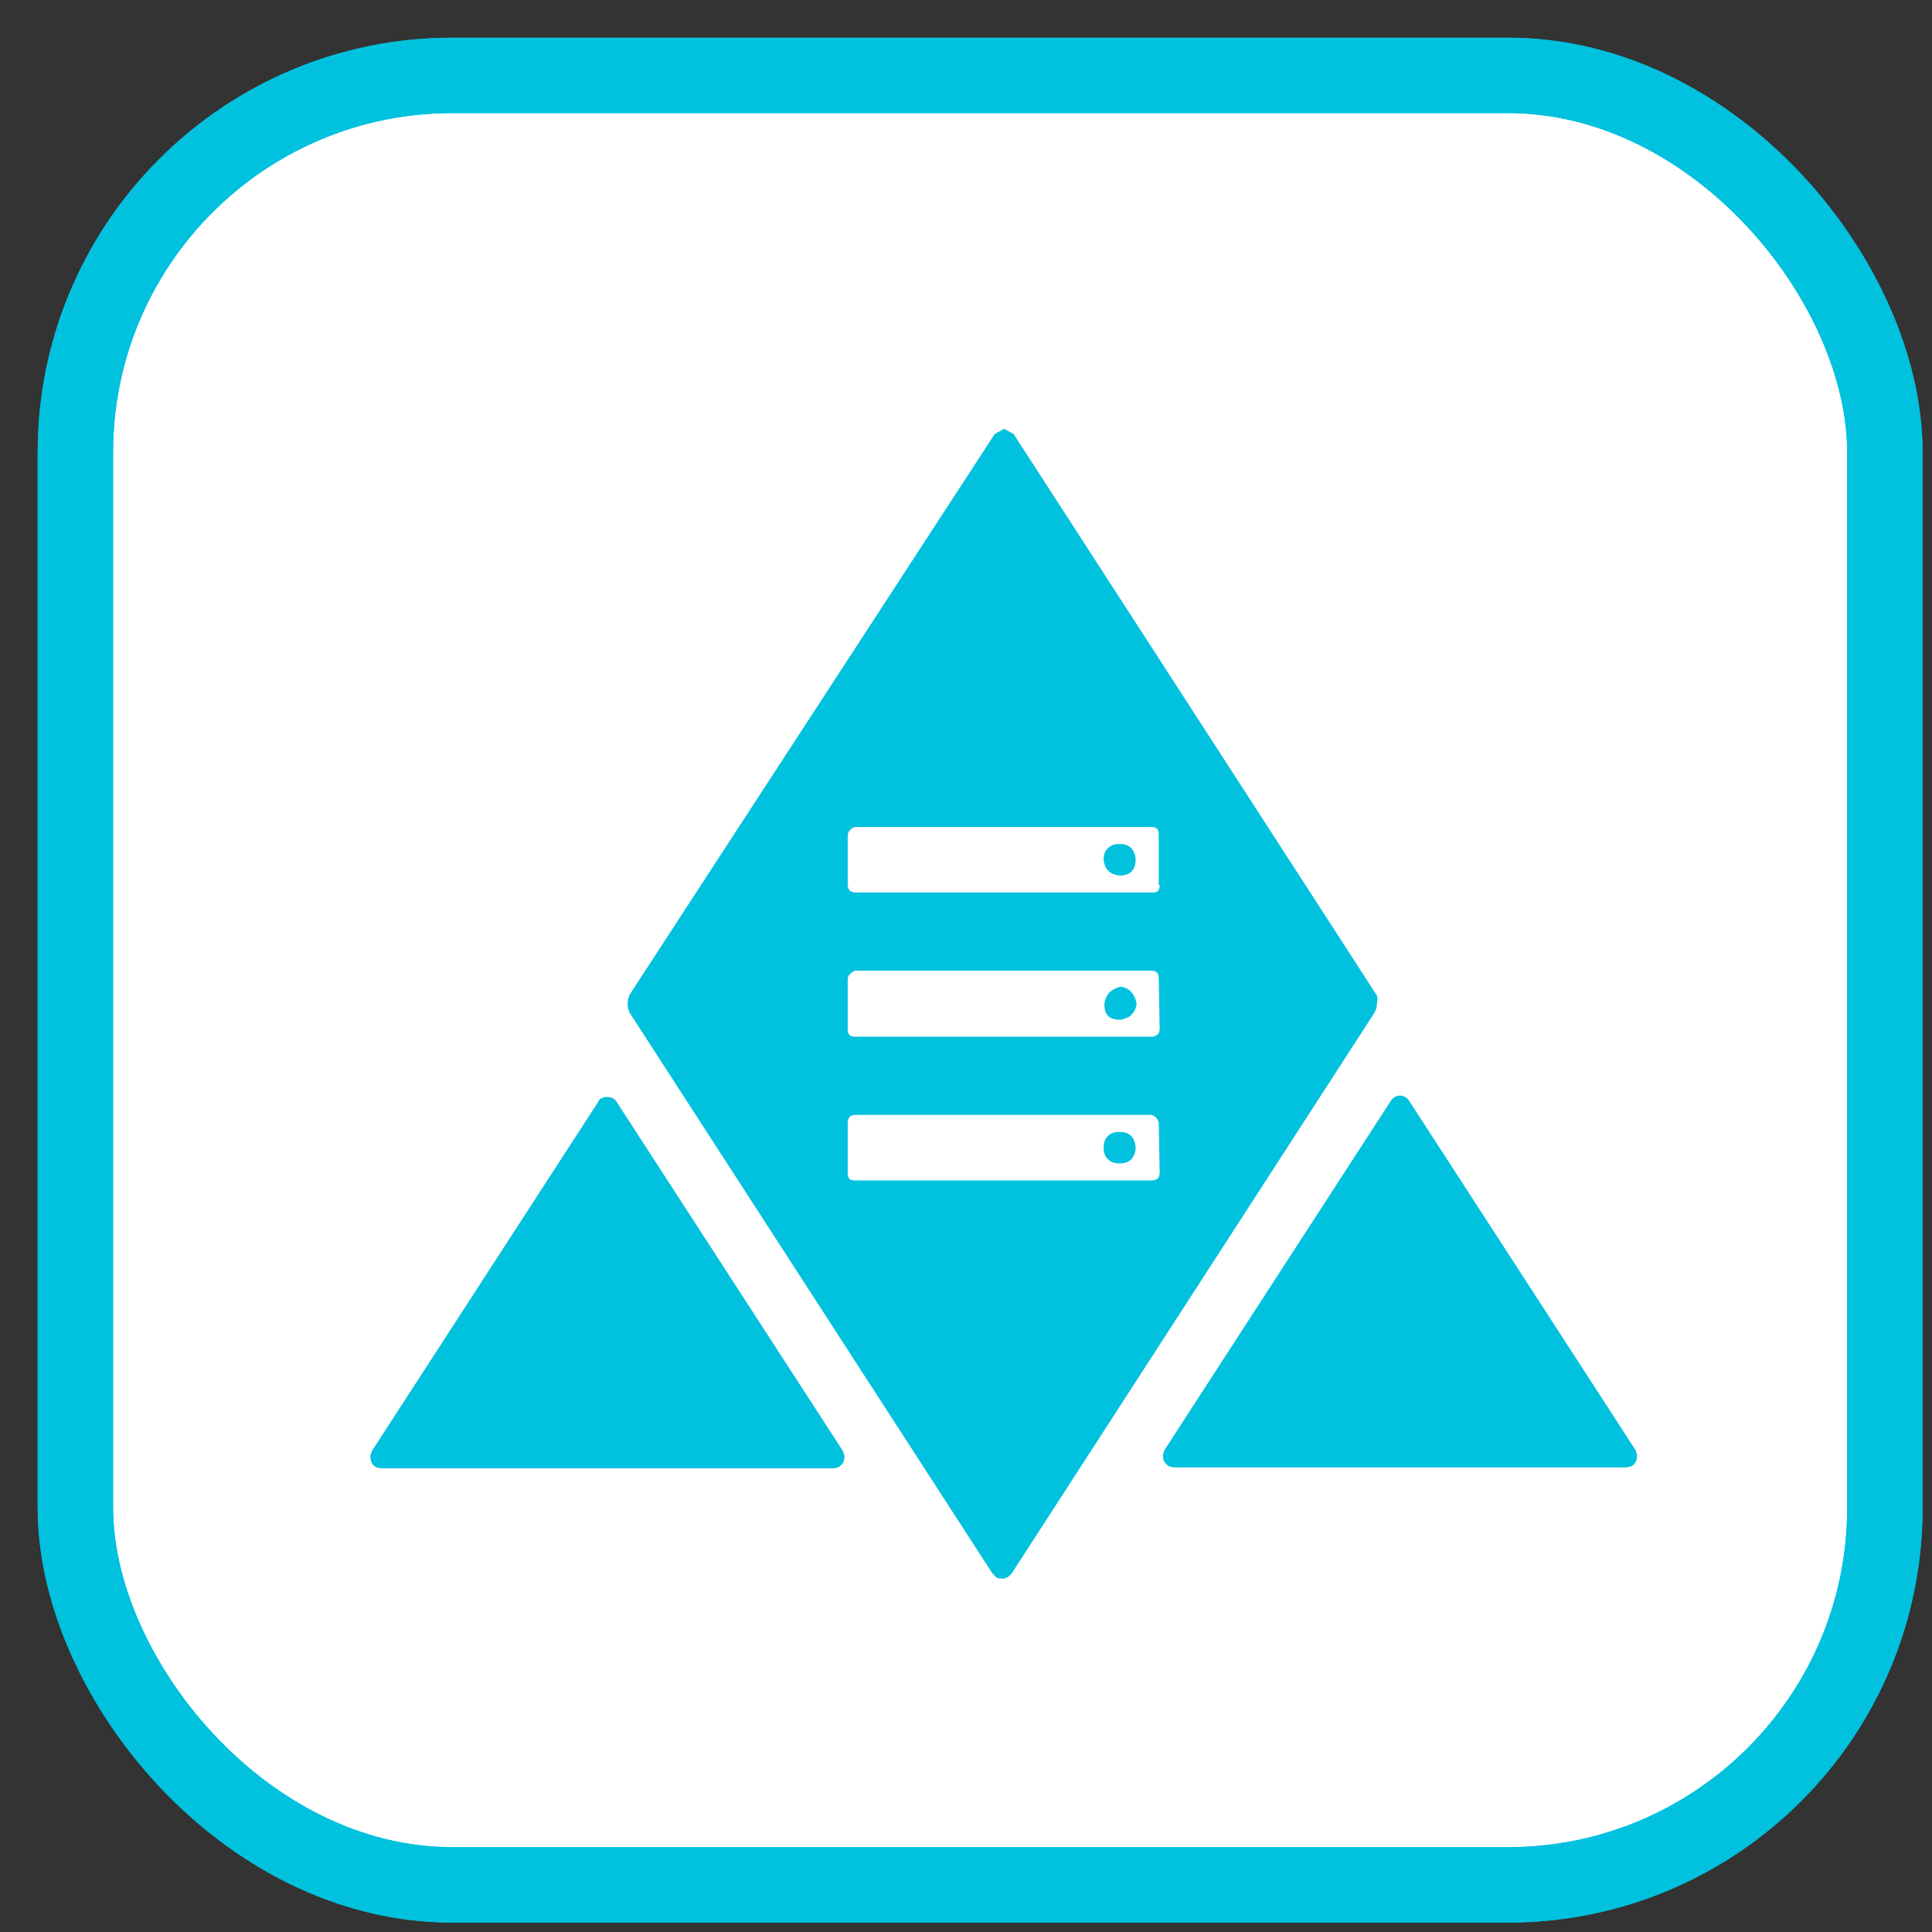
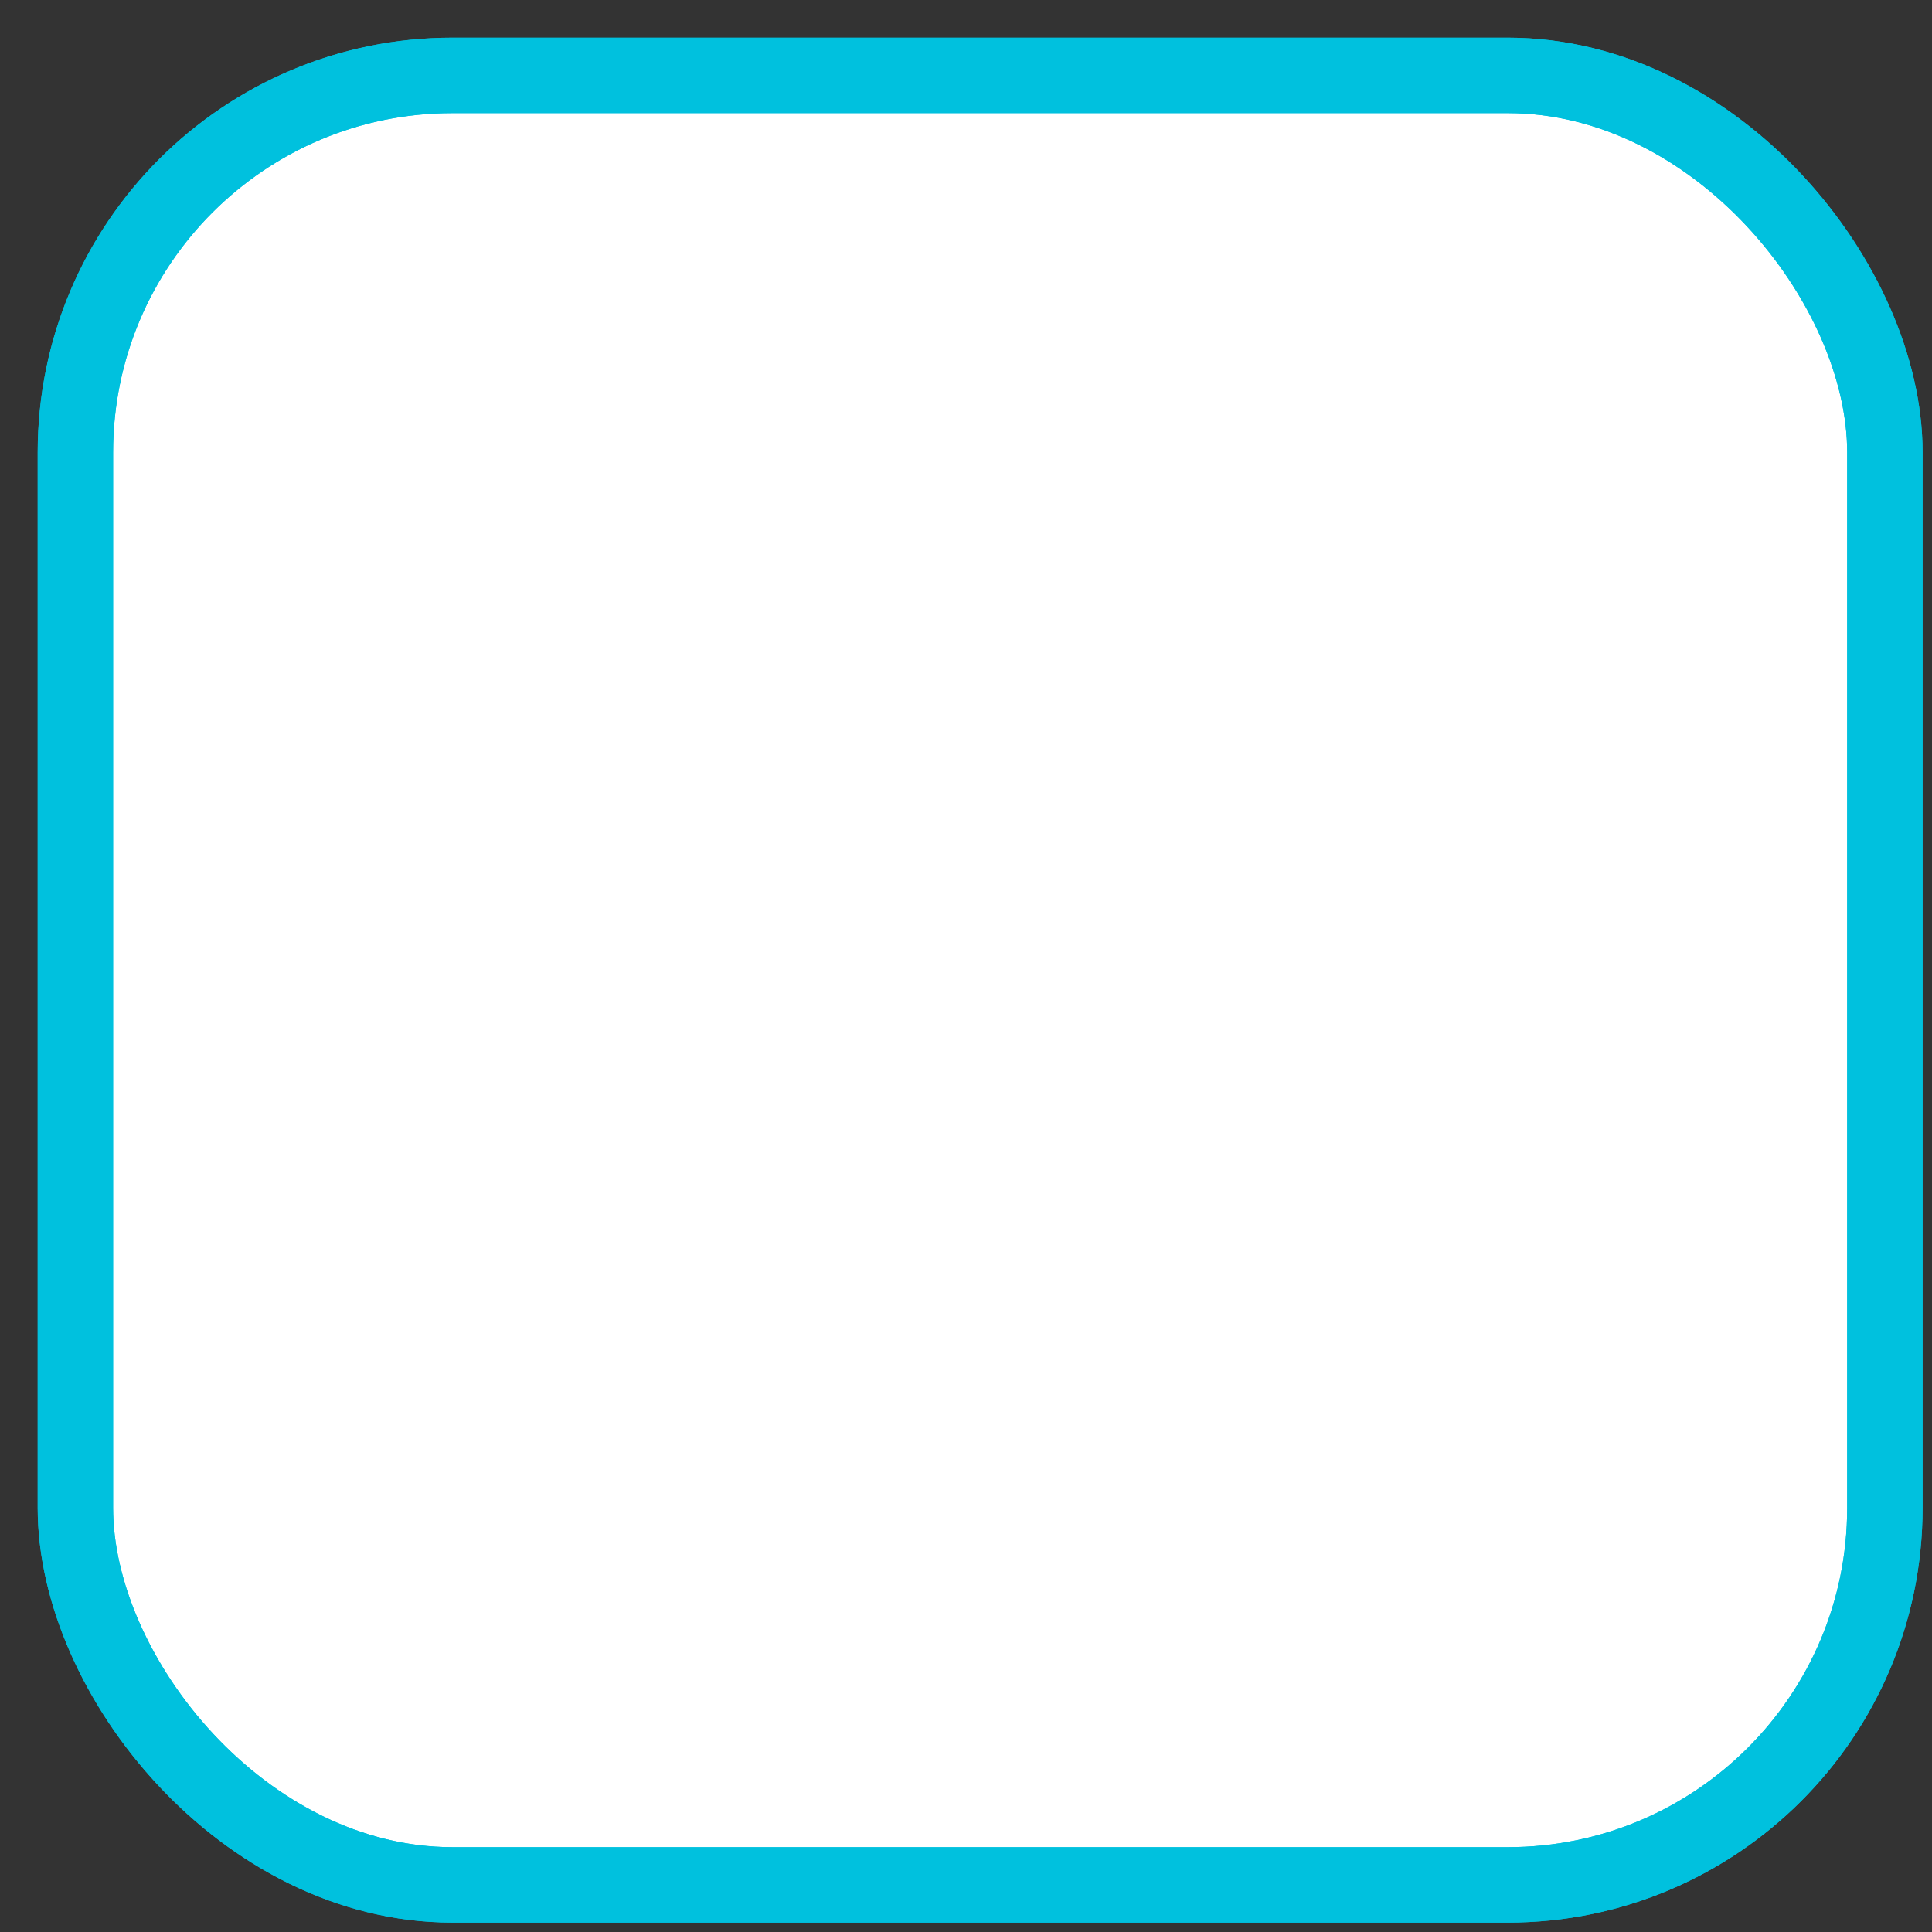
<svg xmlns="http://www.w3.org/2000/svg" width="20px" height="20px" viewBox="0 0 41 41">
  <rect x="0" y="0" width="41" height="41" fill="#333333" stroke="none" />
  <g stroke="none" stroke-width="1" fill="none" fill-rule="evenodd">
    <g transform="translate(1, 1)">
      <g stroke="#00C1DE" stroke-width="1.6">
        <rect fill="#FFFFFF" fill-rule="nonzero" x="0.6" y="0.6" width="38.4" height="38.4" rx="8" />
        <rect x="0.6" y="0.6" width="38.4" height="38.4" rx="8" />
      </g>
      <g transform="translate(6.5, 7.5)" fill="#00C1DE" fill-rule="nonzero">
-         <path d="M5.59,14.89 C5.55,14.82 5.48,14.78 5.39,14.78 C5.35,14.78 5.32,14.78 5.28,14.8 C5.23,14.82 5.21,14.84 5.19,14.89 L0.4,22.28 C0.38,22.32 0.36,22.37 0.36,22.41 C0.36,22.57 0.45,22.66 0.61,22.66 L0.61,22.66 L10.17,22.66 L10.17,22.66 C10.24,22.66 10.31,22.64 10.35,22.59 C10.4,22.55 10.42,22.48 10.42,22.41 C10.42,22.37 10.4,22.32 10.38,22.28 L5.59,14.89 Z M27.2,22.26 L22.41,14.87 C22.37,14.8 22.3,14.75 22.21,14.75 C22.12,14.75 22.05,14.8 22.01,14.87 L17.22,22.26 C17.2,22.3 17.18,22.35 17.18,22.39 C17.18,22.46 17.2,22.53 17.25,22.57 C17.29,22.62 17.36,22.64 17.43,22.64 L17.43,22.64 L26.99,22.64 C27.15,22.64 27.24,22.55 27.24,22.39 C27.24,22.37 27.24,22.35 27.22,22.32 C27.22,22.3 27.22,22.28 27.2,22.26 L27.2,22.26 L27.2,22.26 Z M21.69,12.58 L14.01,0.71 L13.81,0.6 L13.61,0.71 L5.88,12.58 C5.84,12.64 5.82,12.71 5.82,12.8 C5.82,12.89 5.84,12.96 5.88,13.02 L13.56,24.89 C13.59,24.91 13.61,24.95 13.65,24.98 C13.7,25 13.74,25 13.77,25 C13.86,25 13.92,24.95 13.97,24.89 L21.65,13.02 C21.69,12.96 21.72,12.89 21.72,12.8 C21.74,12.71 21.74,12.64 21.69,12.58 L21.69,12.58 Z M17.11,16.39 C17.11,16.44 17.09,16.48 17.07,16.51 C17.04,16.53 17,16.55 16.96,16.55 L10.64,16.55 C10.53,16.55 10.49,16.51 10.49,16.39 L10.49,15.32 C10.49,15.27 10.51,15.23 10.53,15.2 C10.56,15.18 10.6,15.16 10.64,15.16 L16.93,15.16 C17.02,15.18 17.07,15.25 17.09,15.32 L17.11,16.39 L17.11,16.39 Z M17.11,13.34 C17.11,13.38 17.09,13.43 17.07,13.45 C17.04,13.47 17,13.5 16.96,13.5 L10.64,13.5 C10.53,13.5 10.49,13.45 10.49,13.34 L10.49,12.26 C10.51,12.17 10.58,12.13 10.64,12.1 L16.93,12.1 C17.04,12.1 17.09,12.15 17.09,12.26 L17.11,13.34 L17.11,13.34 Z M17.11,10.28 C17.11,10.4 17.07,10.44 16.96,10.44 L10.64,10.44 C10.6,10.44 10.56,10.42 10.53,10.4 C10.51,10.37 10.49,10.33 10.49,10.28 L10.49,9.21 C10.51,9.12 10.58,9.07 10.64,9.05 L16.93,9.05 C17.04,9.05 17.09,9.09 17.09,9.21 L17.09,10.28 L17.11,10.28 Z M16.26,16.19 C16.35,16.19 16.44,16.17 16.51,16.1 C16.57,16.03 16.6,15.94 16.6,15.86 C16.6,15.77 16.57,15.68 16.51,15.61 C16.44,15.54 16.35,15.52 16.26,15.52 C16.17,15.52 16.08,15.54 16.01,15.61 C15.94,15.68 15.92,15.77 15.92,15.86 C15.92,15.94 15.94,16.03 16.01,16.1 C16.08,16.17 16.17,16.19 16.26,16.19 Z M16.26,10.08 C16.48,10.08 16.6,9.97 16.6,9.74 C16.6,9.66 16.57,9.57 16.51,9.5 C16.44,9.43 16.35,9.41 16.26,9.41 C16.17,9.41 16.08,9.43 16.01,9.5 C15.94,9.57 15.92,9.66 15.92,9.74 C15.94,9.95 16.06,10.06 16.26,10.08 L16.26,10.08 Z M16.26,13.14 C16.33,13.14 16.37,13.11 16.44,13.09 C16.48,13.07 16.53,13.02 16.57,12.96 C16.6,12.91 16.62,12.84 16.62,12.78 C16.57,12.58 16.46,12.46 16.28,12.44 C16.08,12.49 15.97,12.6 15.94,12.78 C15.92,13.02 16.03,13.14 16.26,13.14 L16.26,13.14 Z" id="Shape" />
-       </g>
+         </g>
    </g>
  </g>
</svg>